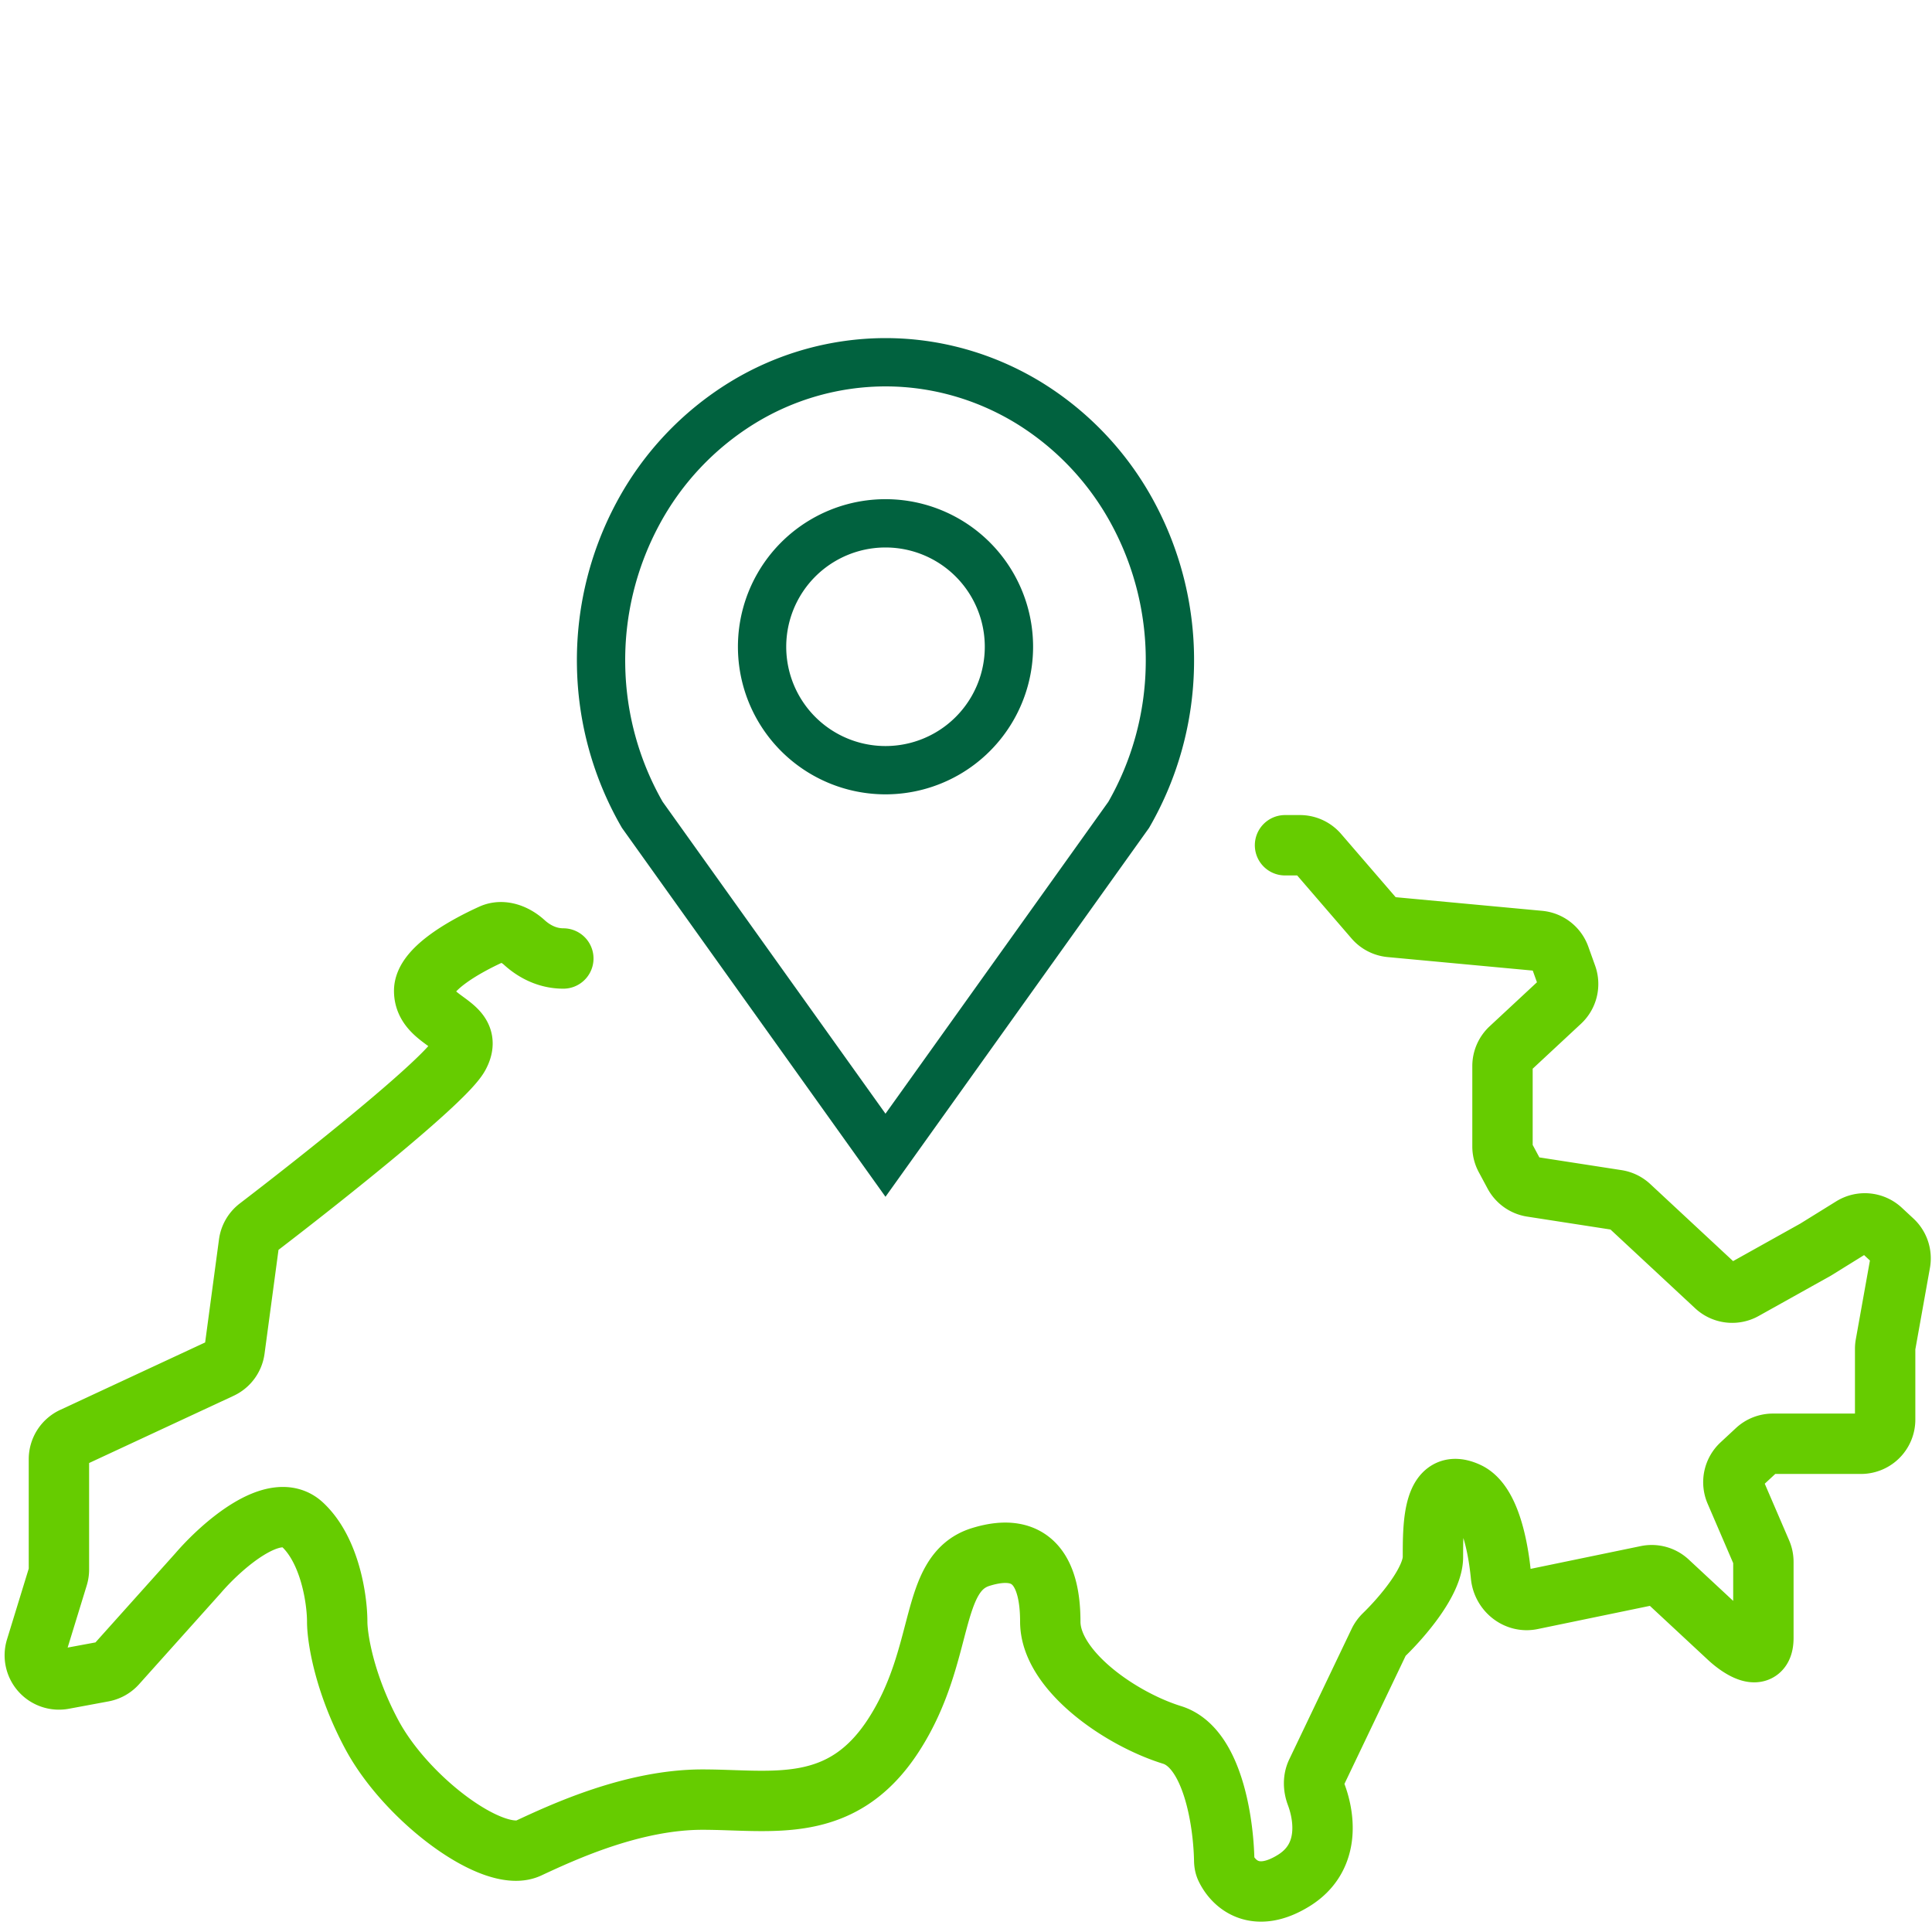
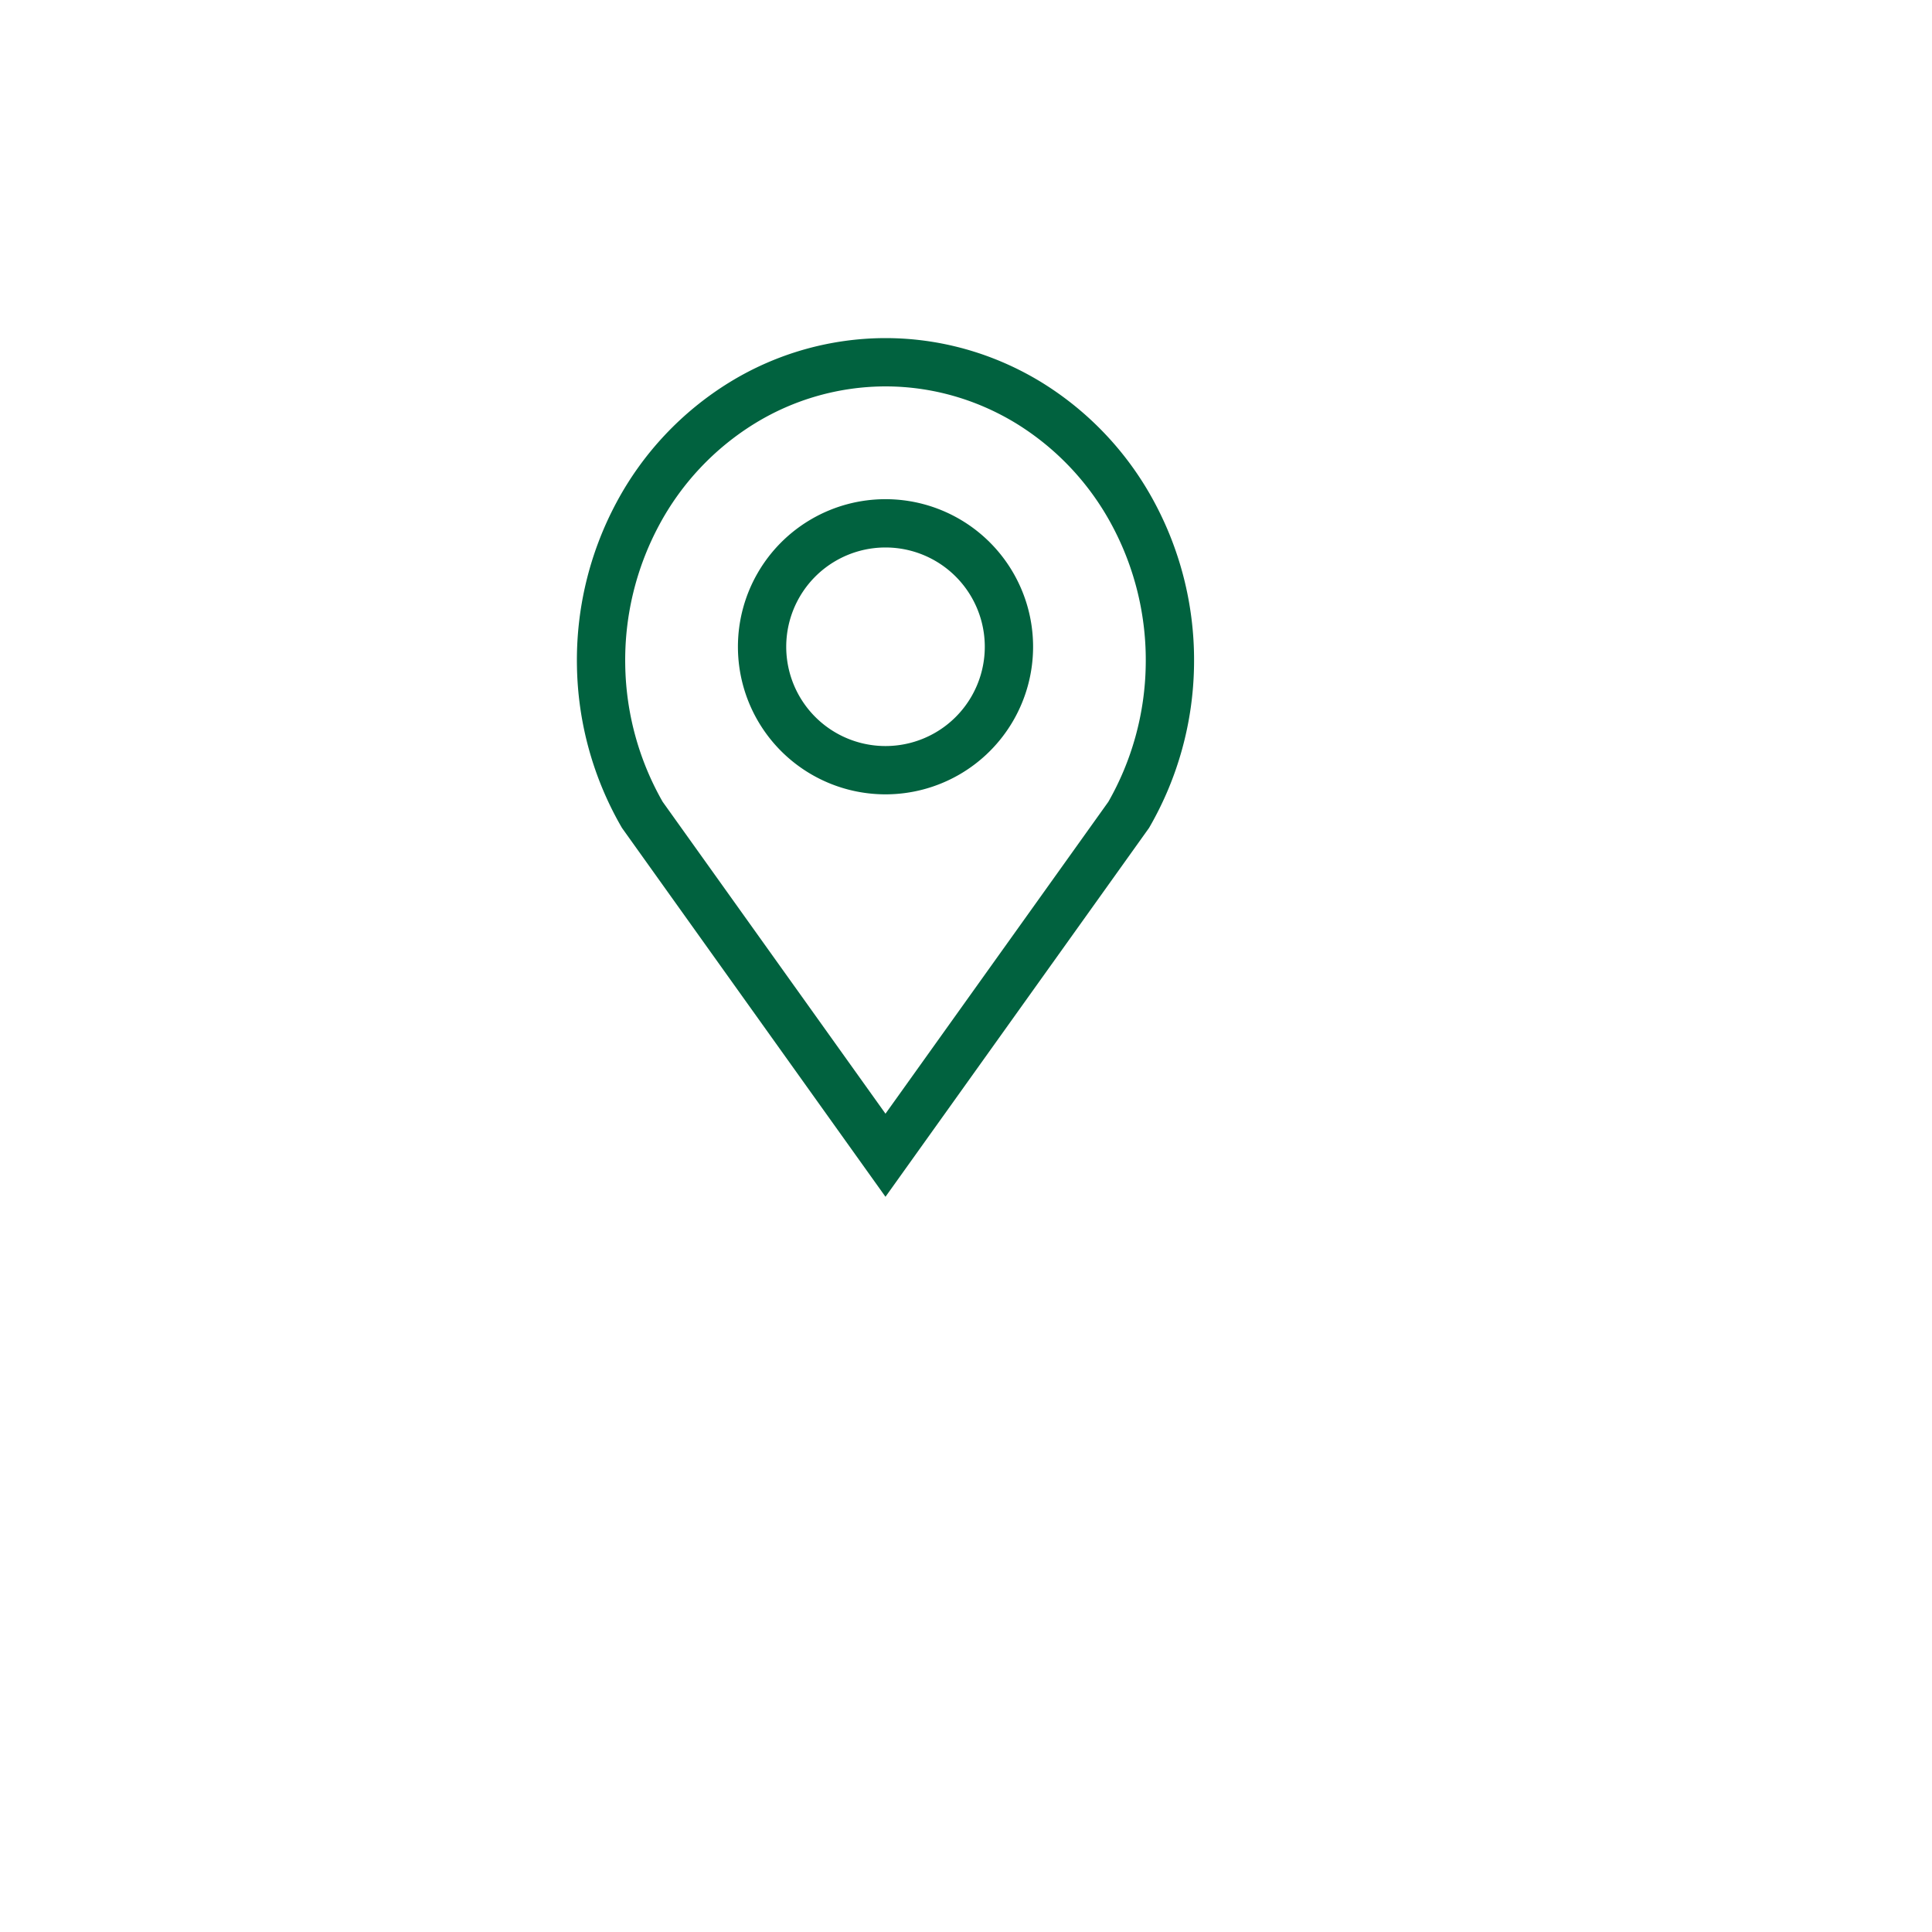
<svg xmlns="http://www.w3.org/2000/svg" width="80" height="80" fill="none">
-   <path fill="#fff" d="M0 0h80v80H0z" />
-   <path stroke="#6C0" stroke-linecap="round" stroke-width="2.5" d="M23.326 39.689c-.684 0-1.233-.315-1.616-.664-.37-.337-.895-.549-1.35-.343-1.234.56-2.796 1.482-2.796 2.346 0 1.34 2.16 1.34 1.44 2.68-.553 1.028-5.576 5.021-8.313 7.116a1 1 0 0 0-.384.662l-.592 4.405a1 1 0 0 1-.57.773l-6.126 2.85a1 1 0 0 0-.579.906v4.57a1 1 0 0 1-.044.294l-.911 2.967a1 1 0 0 0 1.139 1.276l1.642-.305a1 1 0 0 0 .562-.316l3.374-3.765c.96-1.117 3.169-3.081 4.321-2.01 1.152 1.072 1.44 3.126 1.44 4.02 0 .669.288 2.544 1.44 4.688 1.441 2.679 5.042 5.358 6.482 4.688 1.44-.67 4.321-2.009 7.202-2.009 2.881 0 5.762.67 7.922-2.68 2.16-3.348 1.44-6.697 3.601-7.367 2.16-.67 2.88.67 2.88 2.68 0 2.009 2.882 4.018 5.042 4.688 1.667.517 2.128 3.567 2.16 5.185.001.115.018.23.068.333.317.662 1.218 1.5 2.814.51 1.474-.914 1.306-2.543.927-3.557-.112-.298-.126-.632.012-.92l2.58-5.398c.054-.114.129-.215.219-.303.751-.73 2.023-2.21 2.023-3.218 0-1.34 0-3.349 1.44-2.68.864.402 1.242 2.083 1.377 3.464.062.63.646 1.105 1.266.977l4.774-.987a1 1 0 0 1 .883.247l2.503 2.328c.48.447 1.44 1.072 1.44 0v-3.143a1 1 0 0 0-.08-.395l-1.081-2.512a1 1 0 0 1 .237-1.128l.637-.592a1 1 0 0 1 .68-.267h3.649a1 1 0 0 0 1-1v-2.93c0-.06.005-.119.016-.177l.608-3.394a1 1 0 0 0-.303-.909l-.482-.448a1 1 0 0 0-1.208-.117l-1.512.937-2.965 1.655a1 1 0 0 1-1.169-.141l-3.563-3.315a1 1 0 0 0-.528-.256l-3.526-.546a1 1 0 0 1-.728-.515l-.365-.68a1 1 0 0 1-.12-.473v-3.331a1 1 0 0 1 .32-.732l2.079-1.934a1 1 0 0 0 .26-1.07l-.283-.789a1 1 0 0 0-.849-.658l-6.166-.574a1 1 0 0 1-.665-.342l-2.326-2.697a1 1 0 0 0-.757-.347h-.618" />
  <path stroke="#01623F" stroke-width="2" d="M46.738 33.74 36.666 47.836 26.596 33.74a12.78 12.78 0 0 1-1.706-6.18 12.81 12.81 0 0 1 1.517-6.279 12.088 12.088 0 0 1 4.327-4.6A11.368 11.368 0 0 1 36.666 15c2.083 0 4.13.579 5.933 1.68a12.088 12.088 0 0 1 4.327 4.601 12.81 12.81 0 0 1 1.516 6.28 12.78 12.78 0 0 1-1.704 6.179Z" />
  <path stroke="#01623F" stroke-width="2" d="M41.778 26.781a5.111 5.111 0 1 1-10.222 0 5.111 5.111 0 0 1 10.222 0Z" />
</svg>